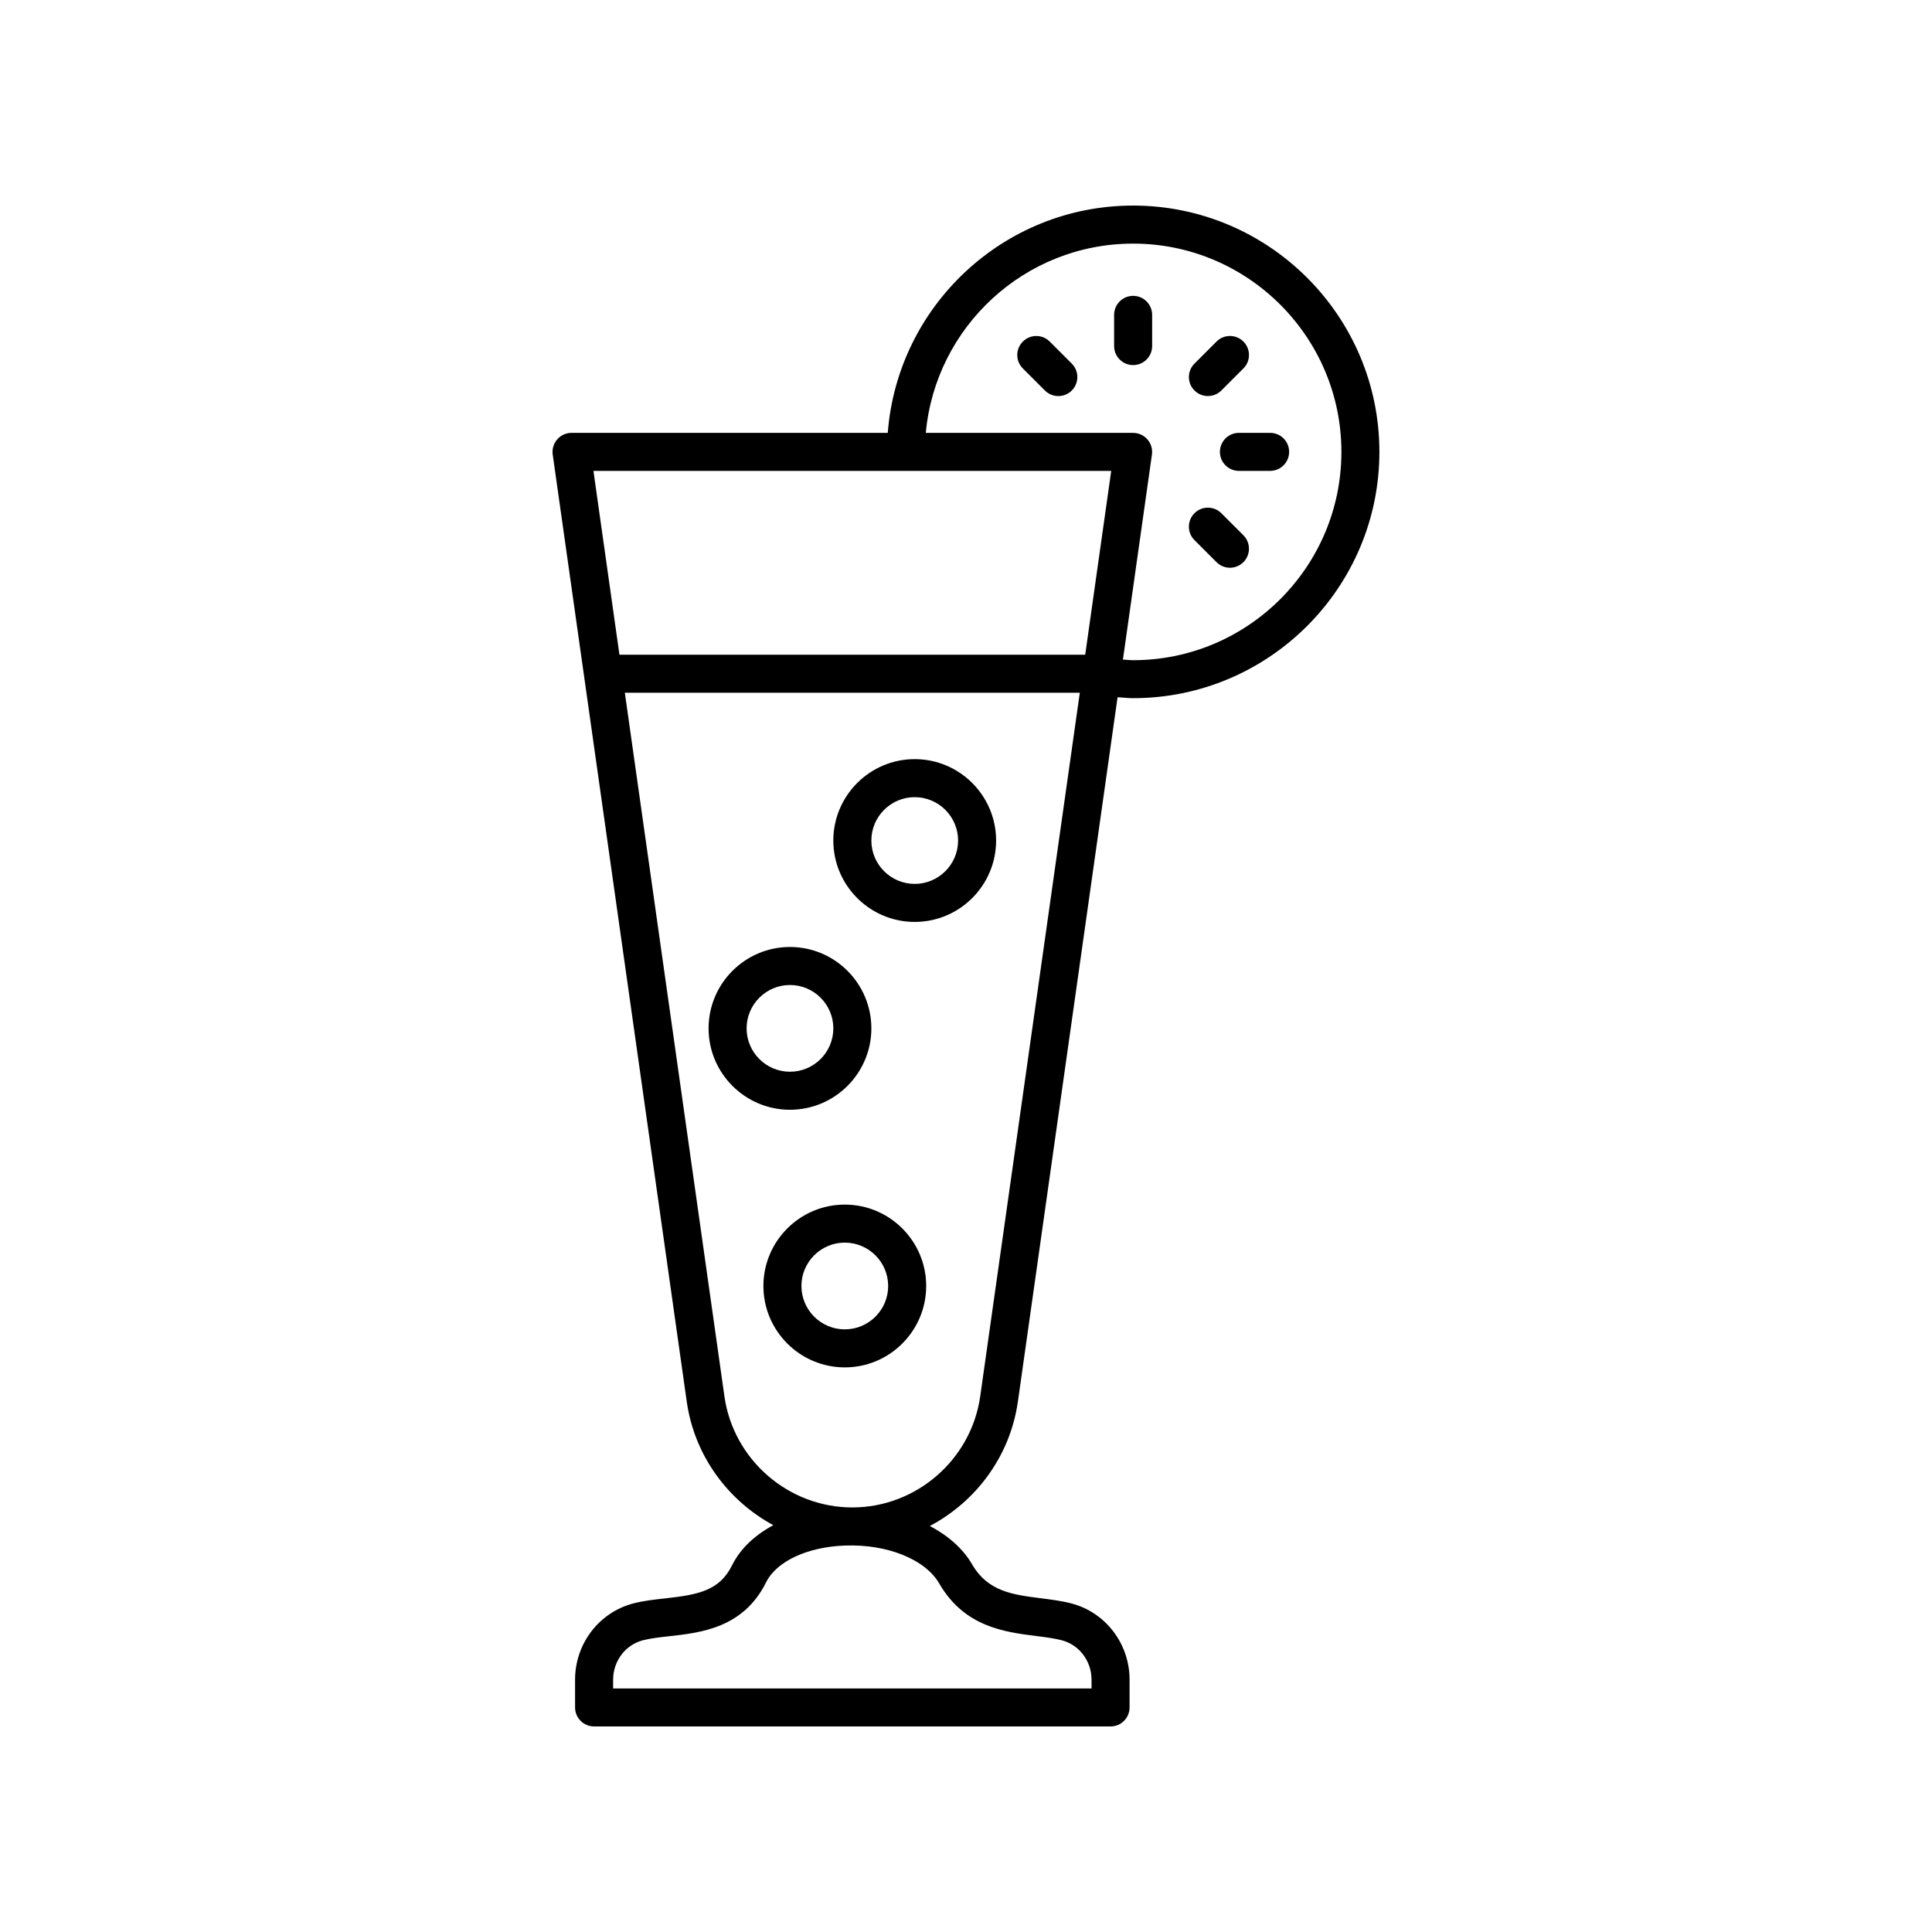
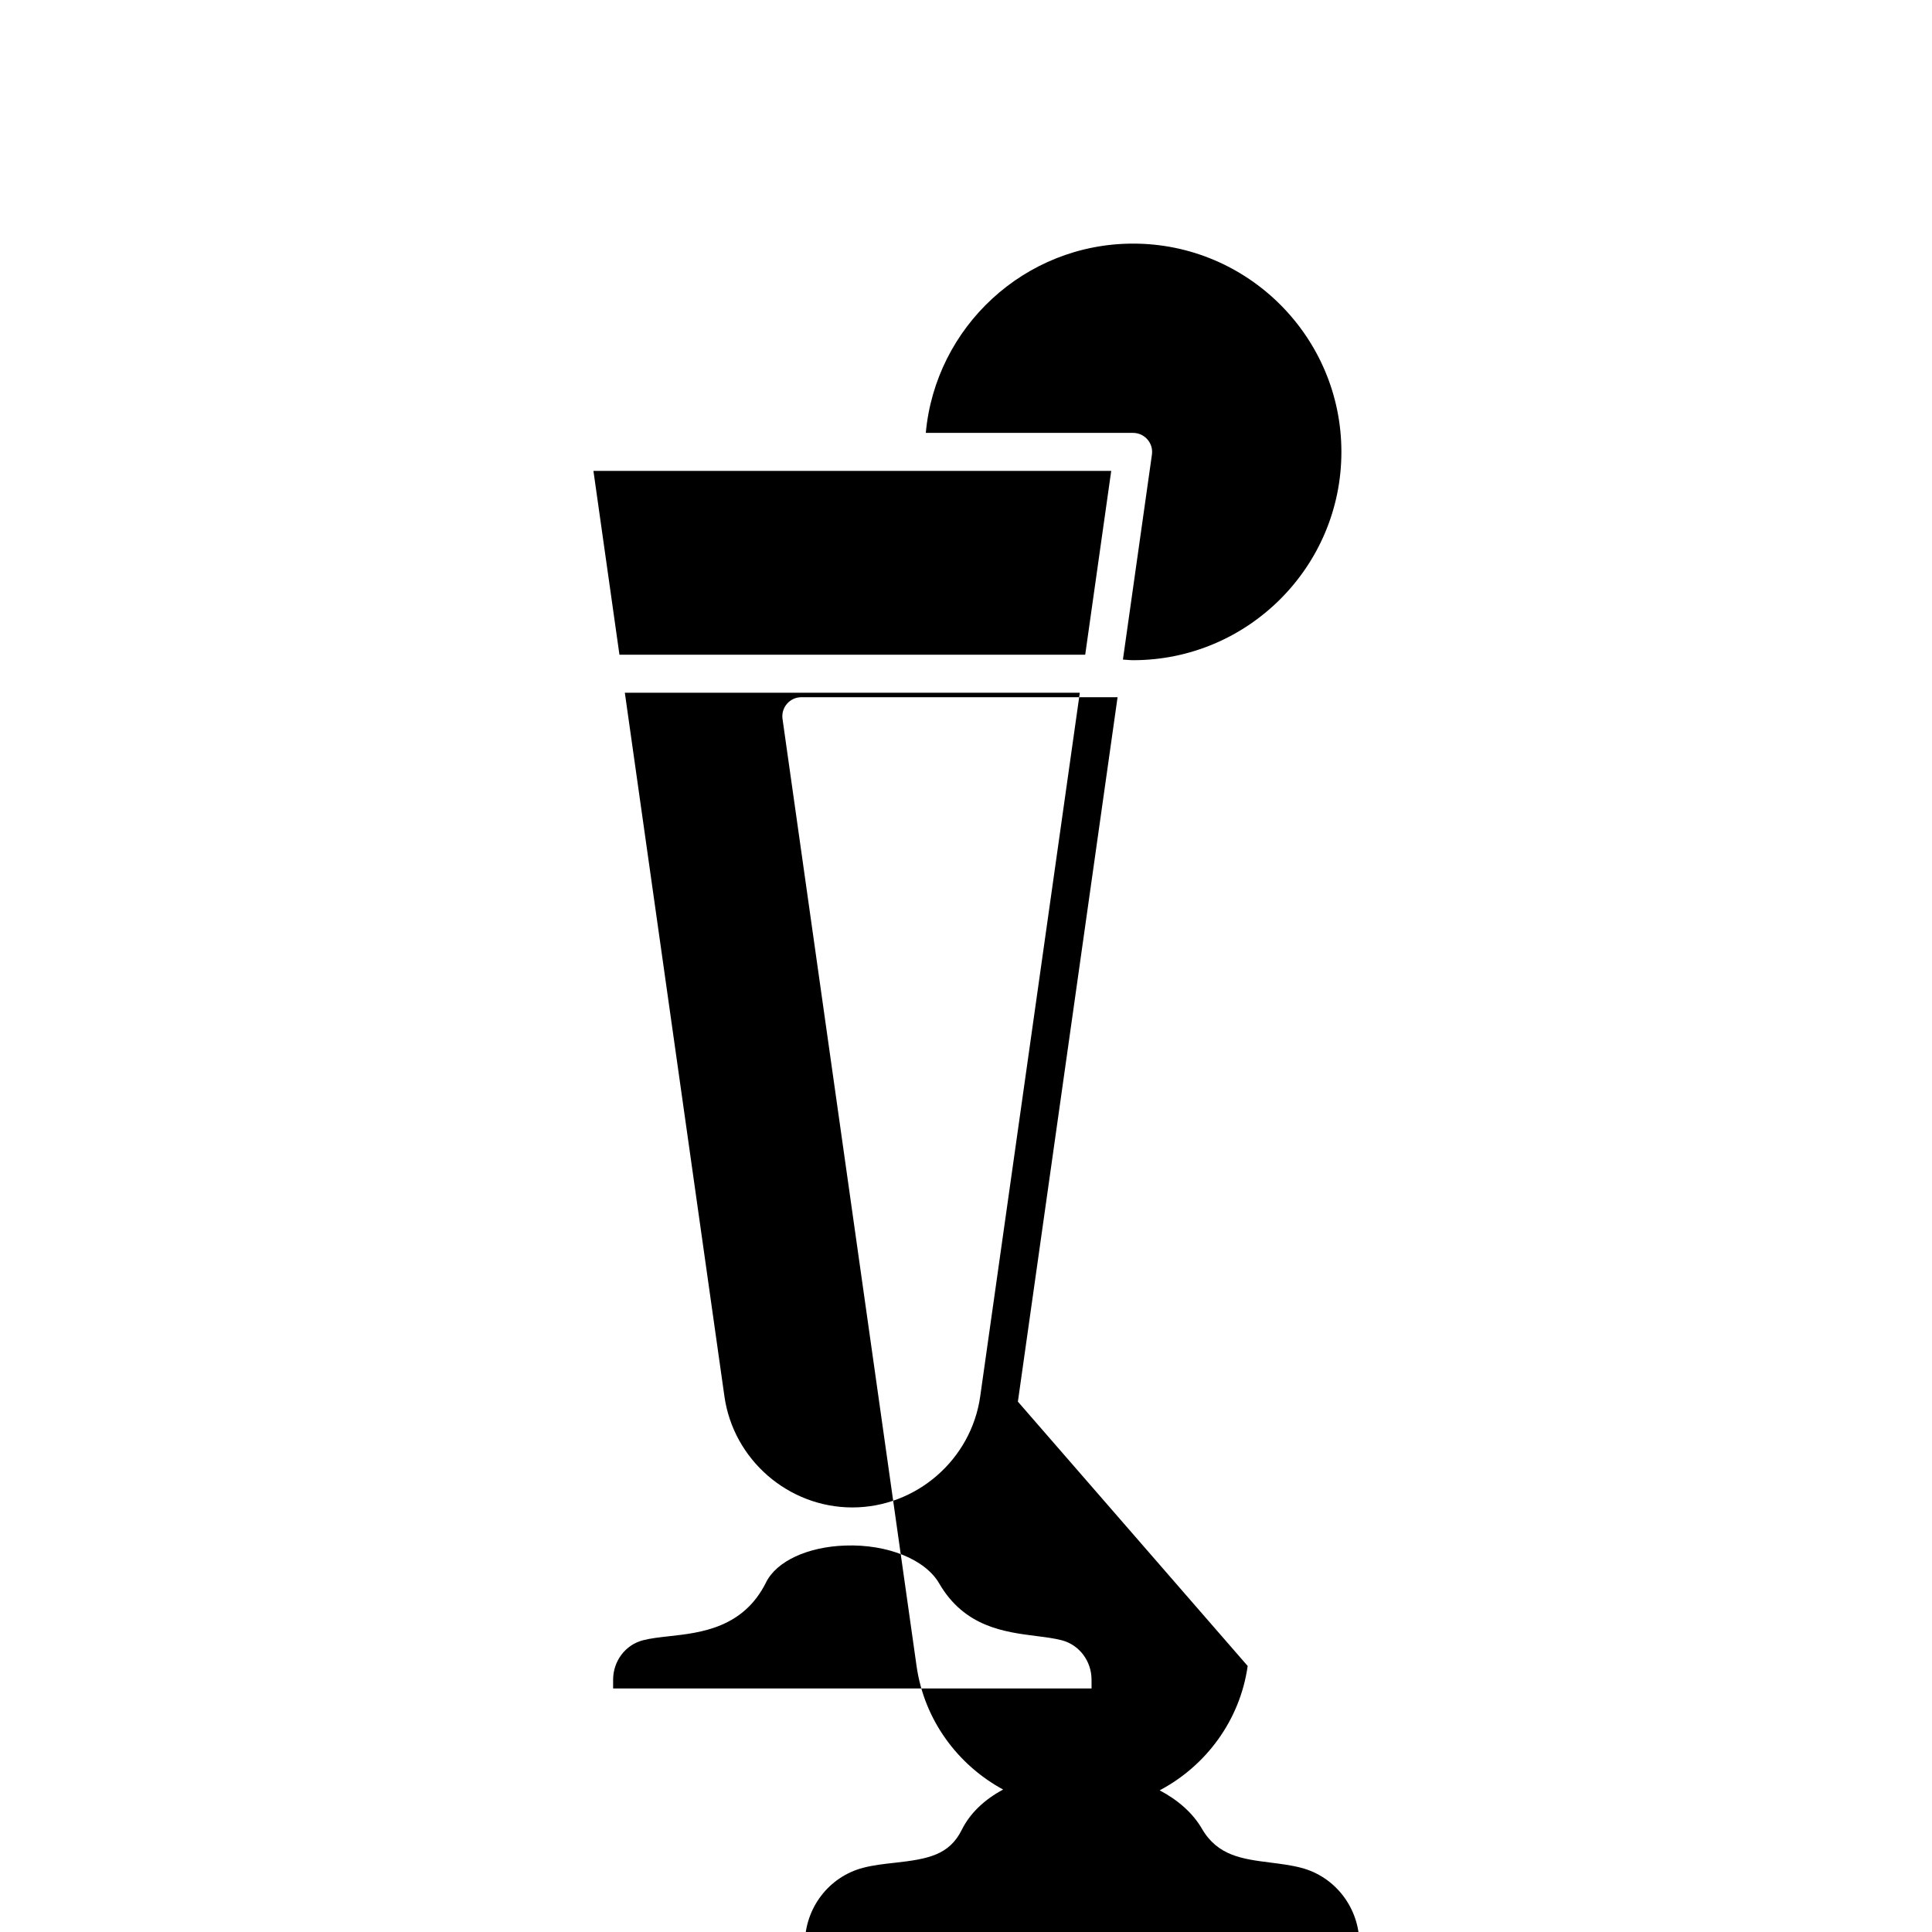
<svg xmlns="http://www.w3.org/2000/svg" fill="#000000" width="800px" height="800px" version="1.1" viewBox="144 144 512 512">
  <g>
-     <path d="m413.75 515.45 26.418-186.68c1.375 0.086 2.734 0.254 4.113 0.254 35.988 0 65.273-29.285 65.273-65.273 0.004-35.992-29.281-65.273-65.27-65.273-34.289 0-62.426 26.598-65.016 60.234h-83.801c-1.461 0-2.848 0.633-3.805 1.738-0.961 1.102-1.387 2.562-1.188 4.004l35.523 251c2.023 14.277 10.891 26.211 22.945 32.738-4.941 2.637-8.777 6.266-10.953 10.656-3.32 6.691-8.91 7.766-17.723 8.742-2.82 0.309-5.731 0.629-8.441 1.34-9.082 2.371-15.426 10.68-15.426 20.207v7.348c0 2.785 2.254 5.039 5.039 5.039h136.87c2.785 0 5.039-2.254 5.039-5.039v-7.352c0-9.523-6.344-17.836-15.426-20.207-2.621-0.684-5.391-1.031-8.074-1.371-7.539-0.953-14.051-1.781-18.238-9-2.418-4.168-6.356-7.59-11.188-10.156 12.254-6.477 21.281-18.516 23.324-32.953zm30.535-306.89c30.434 0 55.199 24.762 55.199 55.199 0 30.434-24.762 55.199-55.199 55.199-0.906 0-1.797-0.121-2.699-0.164l7.688-54.332c0.203-1.441-0.227-2.902-1.188-4.004-0.953-1.102-2.344-1.738-3.805-1.738h-54.934c2.555-28.082 26.203-50.16 54.938-50.16zm-5.801 60.234-6.894 48.715h-123.43l-6.894-48.715zm-45.59 294.83c6.691 11.527 17.227 12.859 25.691 13.938 2.469 0.309 4.801 0.605 6.793 1.125 4.644 1.211 7.891 5.512 7.891 10.453l0.004 2.316h-126.79v-2.312c0-4.945 3.246-9.246 7.898-10.453 2.004-0.523 4.43-0.793 7-1.078 8.285-0.914 19.633-2.168 25.637-14.277 2.781-5.598 11.02-9.426 21-9.75 11.164-0.391 21.184 3.668 24.879 10.039zm-23.016-20.137c-16.949 0-31.523-12.652-33.898-29.438l-26.391-186.46h120.57l-26.391 186.46c-2.375 16.781-16.945 29.438-33.895 29.438z" />
+     <path d="m413.75 515.45 26.418-186.68h-83.801c-1.461 0-2.848 0.633-3.805 1.738-0.961 1.102-1.387 2.562-1.188 4.004l35.523 251c2.023 14.277 10.891 26.211 22.945 32.738-4.941 2.637-8.777 6.266-10.953 10.656-3.32 6.691-8.91 7.766-17.723 8.742-2.82 0.309-5.731 0.629-8.441 1.34-9.082 2.371-15.426 10.68-15.426 20.207v7.348c0 2.785 2.254 5.039 5.039 5.039h136.87c2.785 0 5.039-2.254 5.039-5.039v-7.352c0-9.523-6.344-17.836-15.426-20.207-2.621-0.684-5.391-1.031-8.074-1.371-7.539-0.953-14.051-1.781-18.238-9-2.418-4.168-6.356-7.59-11.188-10.156 12.254-6.477 21.281-18.516 23.324-32.953zm30.535-306.89c30.434 0 55.199 24.762 55.199 55.199 0 30.434-24.762 55.199-55.199 55.199-0.906 0-1.797-0.121-2.699-0.164l7.688-54.332c0.203-1.441-0.227-2.902-1.188-4.004-0.953-1.102-2.344-1.738-3.805-1.738h-54.934c2.555-28.082 26.203-50.16 54.938-50.16zm-5.801 60.234-6.894 48.715h-123.43l-6.894-48.715zm-45.59 294.83c6.691 11.527 17.227 12.859 25.691 13.938 2.469 0.309 4.801 0.605 6.793 1.125 4.644 1.211 7.891 5.512 7.891 10.453l0.004 2.316h-126.79v-2.312c0-4.945 3.246-9.246 7.898-10.453 2.004-0.523 4.43-0.793 7-1.078 8.285-0.914 19.633-2.168 25.637-14.277 2.781-5.598 11.02-9.426 21-9.75 11.164-0.391 21.184 3.668 24.879 10.039zm-23.016-20.137c-16.949 0-31.523-12.652-33.898-29.438l-26.391-186.46h120.57l-26.391 186.46c-2.375 16.781-16.945 29.438-33.895 29.438z" />
    <path d="m449.33 235.71v-8.266c0-2.785-2.254-5.039-5.039-5.039-2.785 0-5.039 2.254-5.039 5.039v8.266c0 2.785 2.254 5.039 5.039 5.039 2.785 0 5.039-2.254 5.039-5.039z" />
    <path d="m422.19 234.52c-1.969-1.969-5.156-1.969-7.125 0s-1.969 5.156 0 7.125l5.844 5.844c0.984 0.984 2.273 1.477 3.562 1.477s2.578-0.492 3.562-1.477c1.969-1.969 1.969-5.156 0-7.125z" />
    <path d="m466.39 292.98c0.984 0.984 2.273 1.477 3.562 1.477 1.289 0 2.578-0.492 3.562-1.477 1.969-1.969 1.969-5.156 0-7.125l-5.844-5.844c-1.969-1.969-5.156-1.969-7.125 0s-1.969 5.156 0 7.125z" />
    <path d="m467.29 263.75c0 2.785 2.254 5.039 5.039 5.039h8.266c2.785 0 5.039-2.254 5.039-5.039s-2.254-5.039-5.039-5.039h-8.266c-2.785 0-5.039 2.254-5.039 5.039z" />
    <path d="m464.11 248.96c1.289 0 2.578-0.492 3.562-1.477l5.844-5.844c1.969-1.969 1.969-5.156 0-7.125s-5.156-1.969-7.125 0l-5.844 5.844c-1.969 1.969-1.969 5.156 0 7.125 0.984 0.984 2.273 1.477 3.562 1.477z" />
-     <path d="m374.92 416.53c0-11.891-9.676-21.57-21.57-21.57-11.891 0-21.57 9.676-21.57 21.57 0 11.891 9.676 21.57 21.57 21.57 11.891-0.004 21.57-9.68 21.57-21.57zm-33.062 0c0-6.336 5.156-11.492 11.492-11.492 6.336 0 11.492 5.156 11.492 11.492s-5.156 11.492-11.492 11.492c-6.336 0-11.492-5.156-11.492-11.492z" />
-     <path d="m386.41 345.18c-11.891 0-21.57 9.676-21.57 21.57 0 11.891 9.676 21.57 21.57 21.57 11.891 0 21.57-9.676 21.57-21.57 0-11.895-9.68-21.57-21.57-21.57zm0 33.062c-6.336 0-11.492-5.156-11.492-11.492 0-6.336 5.156-11.492 11.492-11.492 6.336 0 11.492 5.156 11.492 11.492 0 6.336-5.156 11.492-11.492 11.492z" />
-     <path d="m367.88 463.23c-11.891 0-21.57 9.676-21.57 21.57 0 11.891 9.676 21.57 21.57 21.57 11.891 0 21.57-9.676 21.57-21.57 0-11.891-9.676-21.57-21.57-21.57zm0 33.062c-6.336 0-11.492-5.156-11.492-11.492 0-6.336 5.156-11.492 11.492-11.492 6.336 0 11.492 5.156 11.492 11.492 0.004 6.336-5.152 11.492-11.492 11.492z" />
  </g>
</svg>